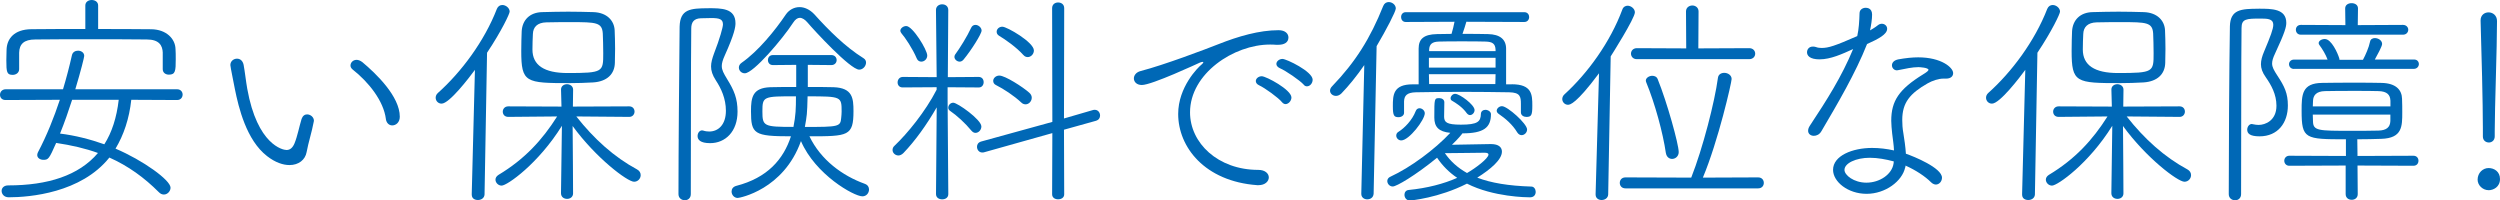
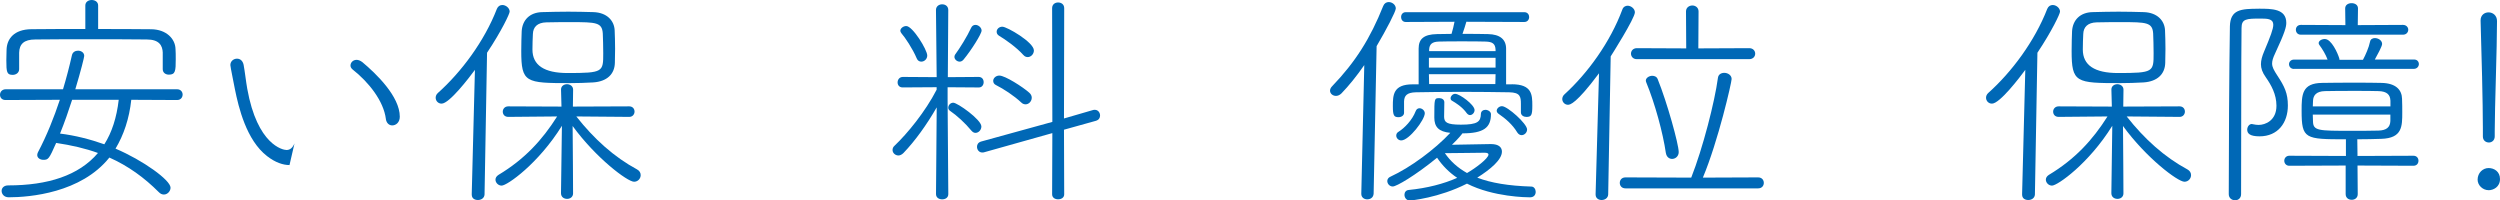
<svg xmlns="http://www.w3.org/2000/svg" id="_レイヤー_2" viewBox="0 0 678.84 54.43">
  <g id="_レイヤー_1-2">
    <path d="M35.65,27.09c-.56,5.15-2.05,9.55-4.28,13.27,7.44,3.16,14.94,8.55,14.94,10.6,0,.93-.81,1.86-1.8,1.86-.5,0-.93-.19-1.36-.62-3.97-3.97-8.31-7.13-13.45-9.42-7.69,9.61-21.64,10.79-27.34,10.79-1.24,0-1.92-.87-1.92-1.74,0-.74.56-1.49,1.8-1.49,10.73,0,19.16-2.67,24.36-8.8-3.41-1.24-7.19-2.11-11.35-2.73-1.92,4.34-2.11,4.59-3.47,4.59-.87,0-1.67-.5-1.67-1.3,0-.19.06-.5.19-.74,2.42-4.59,4.34-9.42,5.95-14.26l-14.76.06c-.99,0-1.49-.68-1.49-1.43s.56-1.49,1.55-1.49h15.56c.93-3.1,1.74-6.2,2.42-9.24.19-.87.93-1.24,1.67-1.24.81,0,1.67.5,1.67,1.43,0,.31-.87,3.91-2.42,9.05h27.65c.99,0,1.49.74,1.49,1.43,0,.74-.5,1.49-1.49,1.49l-12.46-.06ZM44.2,14.38c-.06-2.11-1.05-3.66-4.34-3.66-4.59-.06-10.04-.06-15.38-.06s-10.54,0-14.88.06c-3.1,0-4.34,1.24-4.4,3.6v4.46c0,.99-.87,1.55-1.74,1.55-1.61,0-1.74-.74-1.74-3.97,0-.87.06-1.8.06-2.79.06-3.04,2.05-5.58,6.7-5.64,5.27-.06,9.98-.06,14.69-.06V1.49c0-.99.87-1.49,1.74-1.49s1.74.5,1.74,1.49v6.39c4.65,0,9.24,0,14.44.06,4.09.06,6.51,2.6,6.57,5.39.06.74.06,1.74.06,2.73,0,3.16-.06,4.21-1.86,4.21-.87,0-1.67-.5-1.67-1.49v-4.4ZM19.59,27.09c-.99,3.04-2.05,6.14-3.29,9.18,4.09.5,8.18,1.55,12.03,2.91,2.05-3.22,3.35-7.25,3.91-12.09h-12.65Z" style="fill:#0068b6;" />
-     <path d="M78.61,44.82c-1.74,0-3.84-.68-6.08-2.42-5.64-4.34-7.75-13.27-8.74-18.16-.12-.74-1.24-6.08-1.24-6.57,0-1.05.87-1.74,1.8-1.74.81,0,1.55.5,1.8,1.67.37,1.98.62,4.46.99,6.51,2.73,15.25,9.67,16.62,10.66,16.62s1.67-.62,2.17-1.8c.81-1.98,1.24-4.4,1.92-6.63.31-.87.87-1.24,1.49-1.24.93,0,1.86.74,1.86,1.74,0,.12-.06.19-.06.31-.5,2.73-1.43,5.52-1.92,8.18-.37,2.11-2.17,3.53-4.65,3.53ZM104.78,32.3c-.62-4.9-4.65-9.98-9.05-13.45-.37-.31-.56-.68-.56-1.05,0-.81.68-1.55,1.67-1.55.43,0,.99.19,1.55.62,3.72,3.1,10.17,9.3,10.17,14.82,0,1.55-1.05,2.36-2.05,2.36-.81,0-1.55-.56-1.74-1.74Z" style="fill:#0068b6;" />
+     <path d="M78.61,44.82c-1.74,0-3.84-.68-6.08-2.42-5.64-4.34-7.75-13.27-8.74-18.16-.12-.74-1.24-6.08-1.24-6.57,0-1.05.87-1.74,1.8-1.74.81,0,1.55.5,1.8,1.67.37,1.98.62,4.46.99,6.51,2.73,15.25,9.67,16.62,10.66,16.62s1.67-.62,2.17-1.8ZM104.78,32.3c-.62-4.9-4.65-9.98-9.05-13.45-.37-.31-.56-.68-.56-1.05,0-.81.68-1.55,1.67-1.55.43,0,.99.19,1.55.62,3.72,3.1,10.17,9.3,10.17,14.82,0,1.55-1.05,2.36-2.05,2.36-.81,0-1.55-.56-1.74-1.74Z" style="fill:#0068b6;" />
    <path d="M128.09,52.82l.87-33.85c-1.55,2.11-6.94,9.17-9.05,9.17-.93,0-1.61-.74-1.61-1.61,0-.43.19-.93.62-1.3,6.32-5.64,12.59-14.01,16-22.82.31-.74.87-1.05,1.49-1.05.93,0,1.98.81,1.98,1.8,0,.56-2.17,5.21-6.14,11.16l-.68,38.5c-.06.99-.93,1.49-1.8,1.49s-1.67-.43-1.67-1.43v-.06ZM156.49,31.62c4.84,6.14,10.29,11.04,16.49,14.38.68.37.99.93.99,1.55,0,.93-.74,1.8-1.8,1.8-1.8,0-10.35-6.45-16.68-15.13.06,4.4.12,18.29.12,18.29,0,.99-.81,1.49-1.61,1.49-.87,0-1.67-.5-1.67-1.55,0,0,.19-13.89.25-18.29-6.39,10.29-14.88,16.24-16.37,16.24-.93,0-1.67-.81-1.67-1.61,0-.5.25-.93.81-1.3,7.13-4.28,11.9-9.49,15.93-15.87l-13.27.12c-.99,0-1.49-.68-1.49-1.43,0-.68.5-1.43,1.49-1.43l14.45.06-.12-4.59v-.06c0-.93.81-1.43,1.61-1.43s1.67.5,1.67,1.49l-.06,4.59,15.31-.06c.93,0,1.43.68,1.43,1.43,0,.68-.5,1.43-1.43,1.43l-14.38-.12ZM161.07,22.38c-2.11.12-4.22.19-6.32.19-12.03,0-13.21-.12-13.21-8.74,0-1.92.06-3.91.12-5.39.19-2.98,2.17-5.08,5.58-5.15,2.42-.06,4.77-.12,7.07-.12s4.59.06,6.82.12c3.72.12,5.64,2.36,5.77,4.9.06,1.49.12,3.22.12,5.08,0,1.24-.06,2.54-.06,3.78-.06,3.04-2.11,5.08-5.89,5.33ZM163.68,9.11c-.19-3.04-1.8-3.1-8.62-3.1-2.23,0-4.46,0-6.7.06-2.48.06-3.6,1.3-3.66,3.16-.06,1.18-.12,2.73-.12,4.22q0,6.38,9.55,6.38c9.67,0,9.67-.31,9.67-5.39,0-1.8-.06-3.84-.12-5.33Z" style="fill:#0068b6;" />
-     <path d="M192.39,2.23c3.53,0,7.32,0,7.32,4.09,0,.99-.25,2.85-2.91,8.74-.56,1.24-.81,2.11-.81,2.85,0,1.12.5,1.98,1.43,3.53,1.92,3.1,2.85,5.27,2.85,8.87,0,5.39-3.29,8.56-7.44,8.56-2.67,0-3.41-.93-3.41-1.92,0-.81.5-1.55,1.24-1.55.12,0,.19.06.31.06.56.19,1.12.25,1.61.25,2.48,0,4.53-1.86,4.53-5.64,0-3.29-1.3-6.08-2.73-8.25-.93-1.43-1.3-2.6-1.3-3.78,0-1.05.31-2.17.81-3.53,1.55-3.97,2.42-7.13,2.42-7.87,0-1.43-.93-1.74-3.16-1.74-.99,0-2.17.06-2.85.06-1.86.06-2.6,1.05-2.6,2.79-.12,10.29-.06,30.13-.12,44.95,0,1.12-.81,1.67-1.61,1.67-.87,0-1.74-.56-1.74-1.67,0-11.47.19-33.48.31-45.44.12-4.77,2.85-5.02,7.87-5.02ZM219.35,17.61v6.01c2.6,0,5.15,0,7.01.06,5.15.19,5.39,2.98,5.39,6.51,0,6.76-1.43,6.82-11.96,6.82,3.1,6.45,8.99,10.72,15,12.89.87.31,1.18.93,1.18,1.55,0,.93-.68,1.86-1.8,1.86-2.29,0-12.77-5.89-16.68-15-4.71,13.21-16.68,15.44-17.17,15.44-.99,0-1.67-.87-1.67-1.74,0-.68.37-1.3,1.3-1.55,8.37-2.17,12.77-7.13,14.82-13.45-10.04,0-10.85-.62-10.85-6.82,0-3.78.43-6.32,5.21-6.51,1.92-.06,4.46-.06,7.07-.06v-6.01l-6.32.06c-.93,0-1.36-.68-1.36-1.36s.43-1.36,1.36-1.36h15.87c.93,0,1.43.68,1.43,1.36s-.5,1.36-1.43,1.36l-6.39-.06ZM219.29,6.14c-.68-.81-1.43-1.3-2.11-1.3-.62,0-1.24.43-1.8,1.3-2.85,4.4-10.79,13.76-13.14,13.76-.93,0-1.61-.74-1.61-1.55,0-.43.19-.93.74-1.3,4.53-3.16,9.11-8.8,12.03-13.14.87-1.24,2.23-1.98,3.72-1.98,1.3,0,2.73.62,3.97,1.92,3.91,4.34,8.43,8.87,13.39,11.96.5.31.68.74.68,1.18,0,.93-.81,1.92-1.86,1.92-2.42,0-12.4-10.85-14.01-12.77ZM207.02,30.25c0,4.03.37,4.21,8.43,4.21.62-3.16.68-4.9.68-8.31-8.87,0-9.11,0-9.11,4.09ZM218.55,34.47c9.11,0,9.67-.06,9.86-2.42.06-.62.12-1.18.12-1.74,0-4.09-.06-4.15-9.24-4.15-.12,4.96-.19,5.21-.74,8.31Z" style="fill:#0068b6;" />
    <path d="M254.32,29.2c-2.67,4.65-5.83,9.05-8.99,12.34-.43.43-.93.68-1.36.68-.87,0-1.61-.68-1.61-1.49,0-.37.12-.81.56-1.18,3.47-3.29,8.31-9.18,11.41-15.19v-.68l-9.24.06c-.93,0-1.36-.68-1.36-1.36,0-.74.5-1.49,1.43-1.49l9.18.06-.19-18.23c0-1.05.87-1.55,1.67-1.55.87,0,1.67.5,1.67,1.55,0,0-.06,10.85-.12,18.23l8.37-.06c.93,0,1.36.68,1.36,1.43,0,.68-.43,1.43-1.3,1.43l-8.49-.06v3.84c0,2.29.19,25.17.19,25.17,0,.99-.81,1.43-1.67,1.43-.81,0-1.67-.43-1.67-1.43l.19-23.5ZM248.93,15.87c-1.12-2.67-3.22-5.77-4.15-6.82-.19-.25-.31-.5-.31-.68,0-.68.81-1.3,1.61-1.3,1.74,0,5.7,6.45,5.7,8,0,.99-.81,1.67-1.61,1.67-.5,0-.99-.25-1.24-.87ZM263.81,35.52c-1.74-2.11-3.97-4.15-5.89-5.46-.31-.25-.43-.5-.43-.81,0-.68.56-1.36,1.36-1.36,1.12,0,7.63,4.59,7.63,6.45,0,.93-.74,1.74-1.61,1.74-.37,0-.74-.19-1.05-.56ZM260.59,16.74c-.74,0-1.43-.62-1.43-1.3,0-.19.06-.43.19-.62,1.24-1.67,3.29-4.96,4.34-7.25.25-.56.68-.81,1.18-.81.81,0,1.67.74,1.67,1.55,0,.87-2.79,5.33-4.9,7.87-.31.37-.68.56-1.05.56ZM285.76,36.14l-18.54,5.21c-.19.06-.31.06-.5.06-.87,0-1.43-.74-1.43-1.55,0-.62.31-1.18,1.12-1.43l19.34-5.33-.06-30.88c0-1.05.81-1.55,1.61-1.55.87,0,1.67.5,1.67,1.55l-.06,29.95,7.87-2.29c.19-.06.31-.06.5-.06.87,0,1.43.74,1.43,1.55,0,.62-.31,1.18-1.12,1.43l-8.68,2.42.06,17.54c0,.93-.81,1.36-1.67,1.36-.81,0-1.61-.43-1.61-1.36l.06-16.62ZM277.32,27.84c-1.98-1.86-4.84-3.72-6.82-4.71-.56-.25-.81-.68-.81-1.18,0-.68.68-1.43,1.67-1.43,1.55,0,6.39,3.1,8.12,4.65.5.43.68.93.68,1.36,0,.99-.81,1.8-1.67,1.8-.37,0-.81-.12-1.18-.5ZM277.88,14.94c-1.86-2.11-5.08-4.34-6.57-5.21-.5-.31-.68-.68-.68-1.12,0-.68.62-1.36,1.55-1.36,1.24,0,8.56,4.22,8.56,6.45,0,.99-.81,1.8-1.67,1.8-.37,0-.81-.12-1.18-.56Z" style="fill:#0068b6;" />
-     <path d="M341.74,50.28h-.37c-14.26-1.05-21.45-10.35-21.45-19.34,0-7.32,5.39-12.65,6.32-13.39.31-.25.5-.5.5-.62s-.06-.12-.25-.12c-.12,0-.37.06-.68.19-.43.19-13.02,6.08-15.75,6.08-1.43,0-2.17-.87-2.17-1.8,0-.81.62-1.67,1.8-1.98,6.45-1.67,17.73-5.95,21.2-7.32,5.33-2.11,11.04-3.78,16.3-3.78,1.86,0,2.67.99,2.67,1.98,0,1.37-1.18,1.98-2.73,1.98h-.68c-.56-.06-1.05-.06-1.61-.06-9.8,0-21.7,7.87-21.7,18.41,0,8.31,7.56,15.62,18.54,15.62,1.92,0,2.85,1.05,2.85,2.04,0,1.05-.99,2.11-2.79,2.11ZM348.13,27.77c-.99-1.24-4.71-3.91-6.2-4.59-.68-.31-.93-.74-.93-1.18,0-.68.74-1.3,1.61-1.3,1.18,0,8.06,3.66,8.06,5.77,0,.93-.81,1.8-1.61,1.8-.31,0-.68-.19-.93-.5ZM354.02,23c-1.05-1.18-4.96-3.84-6.45-4.46-.68-.31-.99-.74-.99-1.18,0-.68.74-1.36,1.67-1.36,1.05,0,8.18,3.41,8.18,5.64,0,.99-.74,1.8-1.55,1.8-.31,0-.62-.12-.87-.43Z" style="fill:#0068b6;" />
    <path d="M369.64,52.57l.81-34.9c-2.05,2.98-4.22,5.64-6.2,7.69-.5.5-1.05.68-1.49.68-.87,0-1.61-.62-1.61-1.43,0-.37.19-.81.56-1.18,6.32-6.57,10.35-12.96,13.89-21.82.31-.74.87-1.05,1.49-1.05.93,0,1.92.74,1.92,1.74,0,.81-2.54,5.7-5.21,10.23l-.81,40.05c-.06,1.05-.87,1.55-1.74,1.55-.81,0-1.61-.5-1.61-1.49v-.06ZM382.79,54.43c-.93,0-1.43-.81-1.43-1.55,0-.62.37-1.24,1.18-1.3,5.02-.5,9.49-1.67,13.14-3.29-2.23-1.49-4.03-3.35-5.46-5.46-6.01,4.9-11.04,7.81-12.03,7.81-.87,0-1.49-.74-1.49-1.49,0-.43.25-.93.87-1.18,5.39-2.48,12.03-7.38,16.24-11.9-3.16-.31-4.34-1.61-4.34-4.15,0-5.21,0-5.27,1.36-5.27.68,0,1.36.37,1.36,1.12,0,1.3-.06,3.47-.06,3.97.06,1.43.62,2.11,4.53,2.11,4.59,0,5.39-.81,5.46-2.91,0-.74.62-1.12,1.24-1.12.68,0,1.49.5,1.49,1.18,0,3.66-1.98,5.21-7.75,5.21-.06.12-1.12,1.49-2.85,3.1,3.47-.06,9.55-.19,10.48-.19h.12c2.17,0,2.98.93,2.98,2.05,0,2.17-3.04,4.77-6.7,7.07,3.72,1.43,8.49,2.23,14.69,2.42.74,0,1.18.74,1.18,1.43,0,.74-.43,1.49-1.55,1.49-.81,0-9.92-.06-17.11-3.72-7.69,3.91-15.31,4.59-15.56,4.59ZM410.5,22.88c5.52,0,5.58,2.85,5.58,5.83,0,2.54-.25,3.04-1.61,3.04-.74,0-1.49-.43-1.49-1.24v-2.29c0-1.98-.19-3.1-3.16-3.16-3.53-.06-8.25-.12-12.89-.12s-9.18.06-12.46.12c-2.48.06-3.16.93-3.22,2.48v3.1c0,.74-.74,1.18-1.49,1.18-1.24,0-1.55-.43-1.55-2.97,0-3.04.06-5.95,5.39-5.95h1.61v-9.73c0-2.6,1.43-3.84,4.96-3.91,1.12,0,2.48-.06,3.97-.06.31-1.05.62-2.23.81-3.29l-13.27.06c-.81,0-1.24-.68-1.24-1.36,0-.62.43-1.3,1.24-1.3h32.24c.87,0,1.3.68,1.3,1.3,0,.68-.43,1.36-1.3,1.36l-15.75-.06c-.25.93-.68,2.23-1.05,3.29,2.6,0,5.21,0,6.94.06,3.22.06,4.9,1.43,4.9,3.97v9.67h1.55ZM379.13,36.83c0-.43.19-.81.62-1.05,1.61-.99,3.72-3.16,4.65-5.58.19-.56.62-.81,1.05-.81.68,0,1.43.62,1.43,1.36,0,1.8-4.28,7.38-6.39,7.38-.81,0-1.36-.68-1.36-1.3ZM406.1,15.69h-18.1v2.67h18.1v-2.67ZM406.1,20.15h-18.1l.06,2.67h17.98l.06-2.67ZM406.1,13.52c-.06-1.67-.87-2.17-2.67-2.23-1.61-.06-4.03-.06-6.45-.06s-4.77,0-6.32.06c-1.74.06-2.54.68-2.6,2.23v.37h18.04v-.37ZM404.18,41.97c0-.31-.31-.5-1.05-.5-2.17.06-7.5.06-10.79.12,1.49,2.17,3.47,3.97,6.01,5.39,2.29-1.3,5.83-3.97,5.83-5.02ZM398.29,30.75c-1.24-1.74-2.98-2.79-4.03-3.41-.25-.12-.37-.37-.37-.68,0-.56.56-1.18,1.24-1.18,1.24,0,5.27,2.97,5.27,4.4,0,.74-.62,1.37-1.24,1.37-.31,0-.62-.19-.87-.5ZM411.99,35.96c-1.3-2.17-3.22-3.78-5.02-5.02-.37-.25-.56-.56-.56-.87,0-.62.68-1.24,1.43-1.24,1.49,0,6.82,4.77,6.82,6.32,0,.87-.74,1.55-1.49,1.55-.43,0-.87-.25-1.18-.74Z" style="fill:#0068b6;" />
    <path d="M433.26,52.82l.93-32.92c-6.2,8.31-7.87,8.55-8.43,8.55-.87,0-1.55-.74-1.55-1.55,0-.43.19-.93.62-1.3,6.26-5.7,12.4-14.13,15.69-23,.25-.74.87-1.05,1.43-1.05.93,0,1.98.81,1.98,1.8,0,1.61-6.45,11.78-6.57,11.96l-.68,37.51c-.06.99-.93,1.49-1.8,1.49-.81,0-1.61-.5-1.61-1.43v-.06ZM441.38,51.15c-1.05,0-1.55-.74-1.55-1.49s.5-1.49,1.55-1.49l17.85.06c3.16-8,6.39-20.64,7.25-27.09.12-.93.87-1.36,1.74-1.36.93,0,1.98.62,1.98,1.67,0,.93-3.66,16.92-7.81,26.78l15-.06c1.05,0,1.55.74,1.55,1.49s-.5,1.49-1.55,1.49h-36.02ZM444.42,16.06c-.99,0-1.55-.74-1.55-1.49s.56-1.49,1.61-1.49l13.39.06-.06-10.04c0-1.05.87-1.61,1.74-1.61.81,0,1.67.56,1.67,1.61l-.06,10.04,13.83-.06c1.05,0,1.61.74,1.61,1.49s-.56,1.49-1.61,1.49h-30.56ZM452.35,41.6c-.81-5.58-2.98-13.51-5.33-19.22-.06-.19-.12-.31-.12-.5,0-.74.93-1.3,1.74-1.3.62,0,1.24.25,1.49.93,2.54,6.26,5.7,17.67,5.7,19.78,0,1.18-.93,1.86-1.8,1.86-.74,0-1.49-.5-1.67-1.55Z" style="fill:#0068b6;" />
-     <path d="M494.14,16.12c-2.79,0-3.47-1.05-3.47-1.92,0-.81.56-1.55,1.55-1.55.31,0,.56,0,.87.12.5.19.99.25,1.55.25,1.86,0,3.6-.56,9.67-3.22.43-1.92.56-4.03.62-6.2,0-.99.87-1.49,1.67-1.49.43,0,1.74.12,1.74,1.86,0,1.24-.25,2.85-.56,4.28.62-.37,1.3-.74,2.17-1.43.31-.25.68-.37,1.05-.37.74,0,1.43.56,1.43,1.36,0,1.49-2.29,2.73-5.46,4.15-3.1,7.87-8.06,16.3-12.4,23.68-.5.87-1.3,1.24-2.05,1.24-.81,0-1.55-.5-1.55-1.36,0-.43.12-.87.5-1.43,4.59-6.94,8.62-13.27,11.72-20.77-2.98,1.36-6.14,2.79-9.05,2.79ZM517.33,45.44c-.81,3.78-5.39,7.19-10.48,7.19s-9.11-3.29-9.11-6.51c0-3.84,5.27-5.95,10.6-5.95,1.98,0,4.03.25,5.95.68-.06-1.49-.31-2.98-.5-4.59-.12-1.24-.25-2.42-.25-3.47,0-5.39,2.11-8.55,8.62-12.58.93-.56,1.49-.99,1.49-1.24,0-.62-2.48-.74-2.73-.74-1.67,0-3.53.43-5.46.81-.12,0-.25.06-.37.06-.81,0-1.36-.68-1.36-1.36s.5-1.36,1.67-1.61c2.05-.37,3.84-.56,5.46-.56,6.32,0,9.49,2.79,9.49,4.28,0,.87-.68,1.49-1.86,1.49h-.74c-1.36,0-3.04.56-4.34,1.3-4.77,2.73-6.88,5.21-6.88,9.92,0,1.05.06,2.29.31,3.66.25,1.55.56,3.6.68,5.52,2.17.74,9.8,3.84,9.8,6.51,0,.99-.74,1.86-1.67,1.86-.37,0-.87-.19-1.3-.62-1.61-1.61-4.15-3.29-6.94-4.53,0,.19,0,.31-.06.5ZM507.72,42.84c-3.78,0-6.88,1.49-6.88,3.29,0,1.43,2.54,3.47,5.95,3.47,3.6,0,6.94-2.23,7.38-5.21,0-.19.06-.37.06-.56-2.11-.56-4.34-.99-6.51-.99Z" style="fill:#0068b6;" />
    <path d="M549.07,52.82l.87-33.85c-1.55,2.11-6.94,9.17-9.05,9.17-.93,0-1.61-.74-1.61-1.61,0-.43.19-.93.62-1.3,6.32-5.64,12.58-14.01,16-22.82.31-.74.87-1.05,1.49-1.05.93,0,1.98.81,1.98,1.8,0,.56-2.17,5.21-6.14,11.16l-.68,38.5c-.06.99-.93,1.49-1.8,1.49s-1.67-.43-1.67-1.43v-.06ZM577.47,31.62c4.83,6.14,10.29,11.04,16.49,14.38.68.37.99.93.99,1.55,0,.93-.74,1.8-1.8,1.8-1.8,0-10.35-6.45-16.68-15.13.06,4.4.12,18.29.12,18.29,0,.99-.81,1.49-1.61,1.49-.87,0-1.67-.5-1.67-1.55,0,0,.19-13.89.25-18.29-6.39,10.29-14.88,16.24-16.37,16.24-.93,0-1.67-.81-1.67-1.61,0-.5.25-.93.81-1.3,7.13-4.28,11.9-9.49,15.93-15.87l-13.27.12c-.99,0-1.49-.68-1.49-1.43,0-.68.5-1.43,1.49-1.43l14.45.06-.12-4.59v-.06c0-.93.81-1.43,1.61-1.43s1.67.5,1.67,1.49l-.06,4.59,15.31-.06c.93,0,1.43.68,1.43,1.43,0,.68-.5,1.43-1.43,1.43l-14.38-.12ZM582.05,22.38c-2.11.12-4.21.19-6.32.19-12.03,0-13.21-.12-13.21-8.74,0-1.92.06-3.91.12-5.39.19-2.98,2.17-5.08,5.58-5.15,2.42-.06,4.77-.12,7.07-.12s4.59.06,6.82.12c3.72.12,5.64,2.36,5.77,4.9.06,1.49.12,3.22.12,5.08,0,1.24-.06,2.54-.06,3.78-.06,3.04-2.11,5.08-5.89,5.33ZM584.66,9.11c-.19-3.04-1.8-3.1-8.62-3.1-2.23,0-4.46,0-6.7.06-2.48.06-3.6,1.3-3.66,3.16-.06,1.18-.12,2.73-.12,4.22q0,6.38,9.55,6.38c9.67,0,9.67-.31,9.67-5.39,0-1.8-.06-3.84-.12-5.33Z" style="fill:#0068b6;" />
    <path d="M613.37,2.36c3.47,0,7.44,0,7.44,3.84,0,1.12-.37,2.6-3.04,8.31-.56,1.18-.81,1.98-.81,2.73,0,.99.5,1.86,1.43,3.29,1.92,2.91,2.85,4.77,2.85,8.12,0,4.65-2.67,8.37-7.69,8.37-2.67,0-3.35-.81-3.35-1.8,0-.74.5-1.55,1.24-1.55.12,0,.19.06.31.06.56.12,1.05.19,1.55.19,1.8,0,4.84-1.18,4.84-5.21,0-3.1-1.43-5.64-2.91-7.75-.93-1.3-1.3-2.42-1.3-3.53,0-1.05.31-2.17.87-3.47,1.74-4.15,2.48-6.08,2.48-7.25,0-1.55-1.49-1.67-3.29-1.67-4.09,0-5.33.06-5.33,2.6-.12,9.67-.06,30.25-.12,45.07,0,1.12-.81,1.67-1.61,1.67-.87,0-1.74-.56-1.74-1.67,0-11.47.12-34.16.31-45.57.12-4.53,2.91-4.77,7.87-4.77ZM640.15,44.95l.06,7.75c0,1.05-.81,1.55-1.61,1.55-.87,0-1.67-.5-1.67-1.55v-7.75l-15.31.06c-.87,0-1.36-.68-1.36-1.36s.5-1.36,1.36-1.36l15.38.06v-4.53c-11.1,0-12.03-.06-12.03-7.75,0-4.34.06-7.5,5.58-7.56,2.67-.06,5.89-.06,9.17-.06,2.36,0,4.77,0,6.88.06,4.15.06,5.58,2.05,5.64,4.28.06,1.43.06,2.54.06,3.72,0,3.84,0,7.01-5.7,7.19-1.92.06-4.22.12-6.51.12l.06,4.53,15.19-.06c.93,0,1.36.68,1.36,1.36s-.43,1.36-1.36,1.36l-15.19-.06ZM622.91,18.72c-.87,0-1.36-.62-1.36-1.3,0-.62.5-1.24,1.36-1.24h9.11c-.5-1.36-1.36-2.79-2.23-3.97-.12-.19-.19-.31-.19-.5,0-.62.81-1.12,1.67-1.12,1.8,0,3.53,3.91,3.91,5.21.06.12.06.31.06.43h6.39c.68-1.24,1.61-3.35,1.92-4.9.12-.68.68-.99,1.3-.99.93,0,1.98.62,1.98,1.61,0,.62-1.36,3.1-1.98,4.21h10.66c.87,0,1.3.62,1.3,1.24s-.5,1.3-1.36,1.3h-32.55ZM624.77,9.42c-.93,0-1.36-.68-1.36-1.36,0-.62.43-1.3,1.36-1.3l12.09.06-.06-4.53c0-.99.87-1.43,1.74-1.43s1.74.43,1.74,1.43l-.06,4.53,12.28-.06c.93,0,1.43.68,1.43,1.3,0,.68-.5,1.36-1.43,1.36h-27.71ZM649.08,27.28c-.06-1.49-.87-2.48-3.22-2.54-1.74-.06-3.97-.06-6.2-.06-3.1,0-6.2,0-8.37.06-2.36.06-3.16,1.18-3.22,2.6,0,.5-.06,1.05-.06,1.55h21.08v-1.61ZM649.08,31.12h-21.08c0,.62.06,1.24.06,1.86.06,2.54,1.49,2.54,10.35,2.54,2.6,0,5.27,0,7.44-.06,2.11-.06,3.16-.87,3.22-2.6v-1.74Z" style="fill:#0068b6;" />
    <path d="M675.74,51.64c-1.61,0-2.98-1.36-2.98-2.85,0-1.86,1.43-3.16,2.98-3.16s3.1.99,3.1,2.98c0,2.17-1.8,3.04-3.1,3.04ZM675.8,38.69c-.81,0-1.61-.56-1.61-1.61v-2.29c0-6.63-.37-21.14-.62-29.14v-.12c0-1.43,1.05-2.17,2.17-2.17s2.29.8,2.29,2.36c0,7.32-.62,23.56-.62,29.88v1.43c0,1.12-.81,1.67-1.61,1.67Z" style="fill:#0068b6;" />
  </g>
</svg>